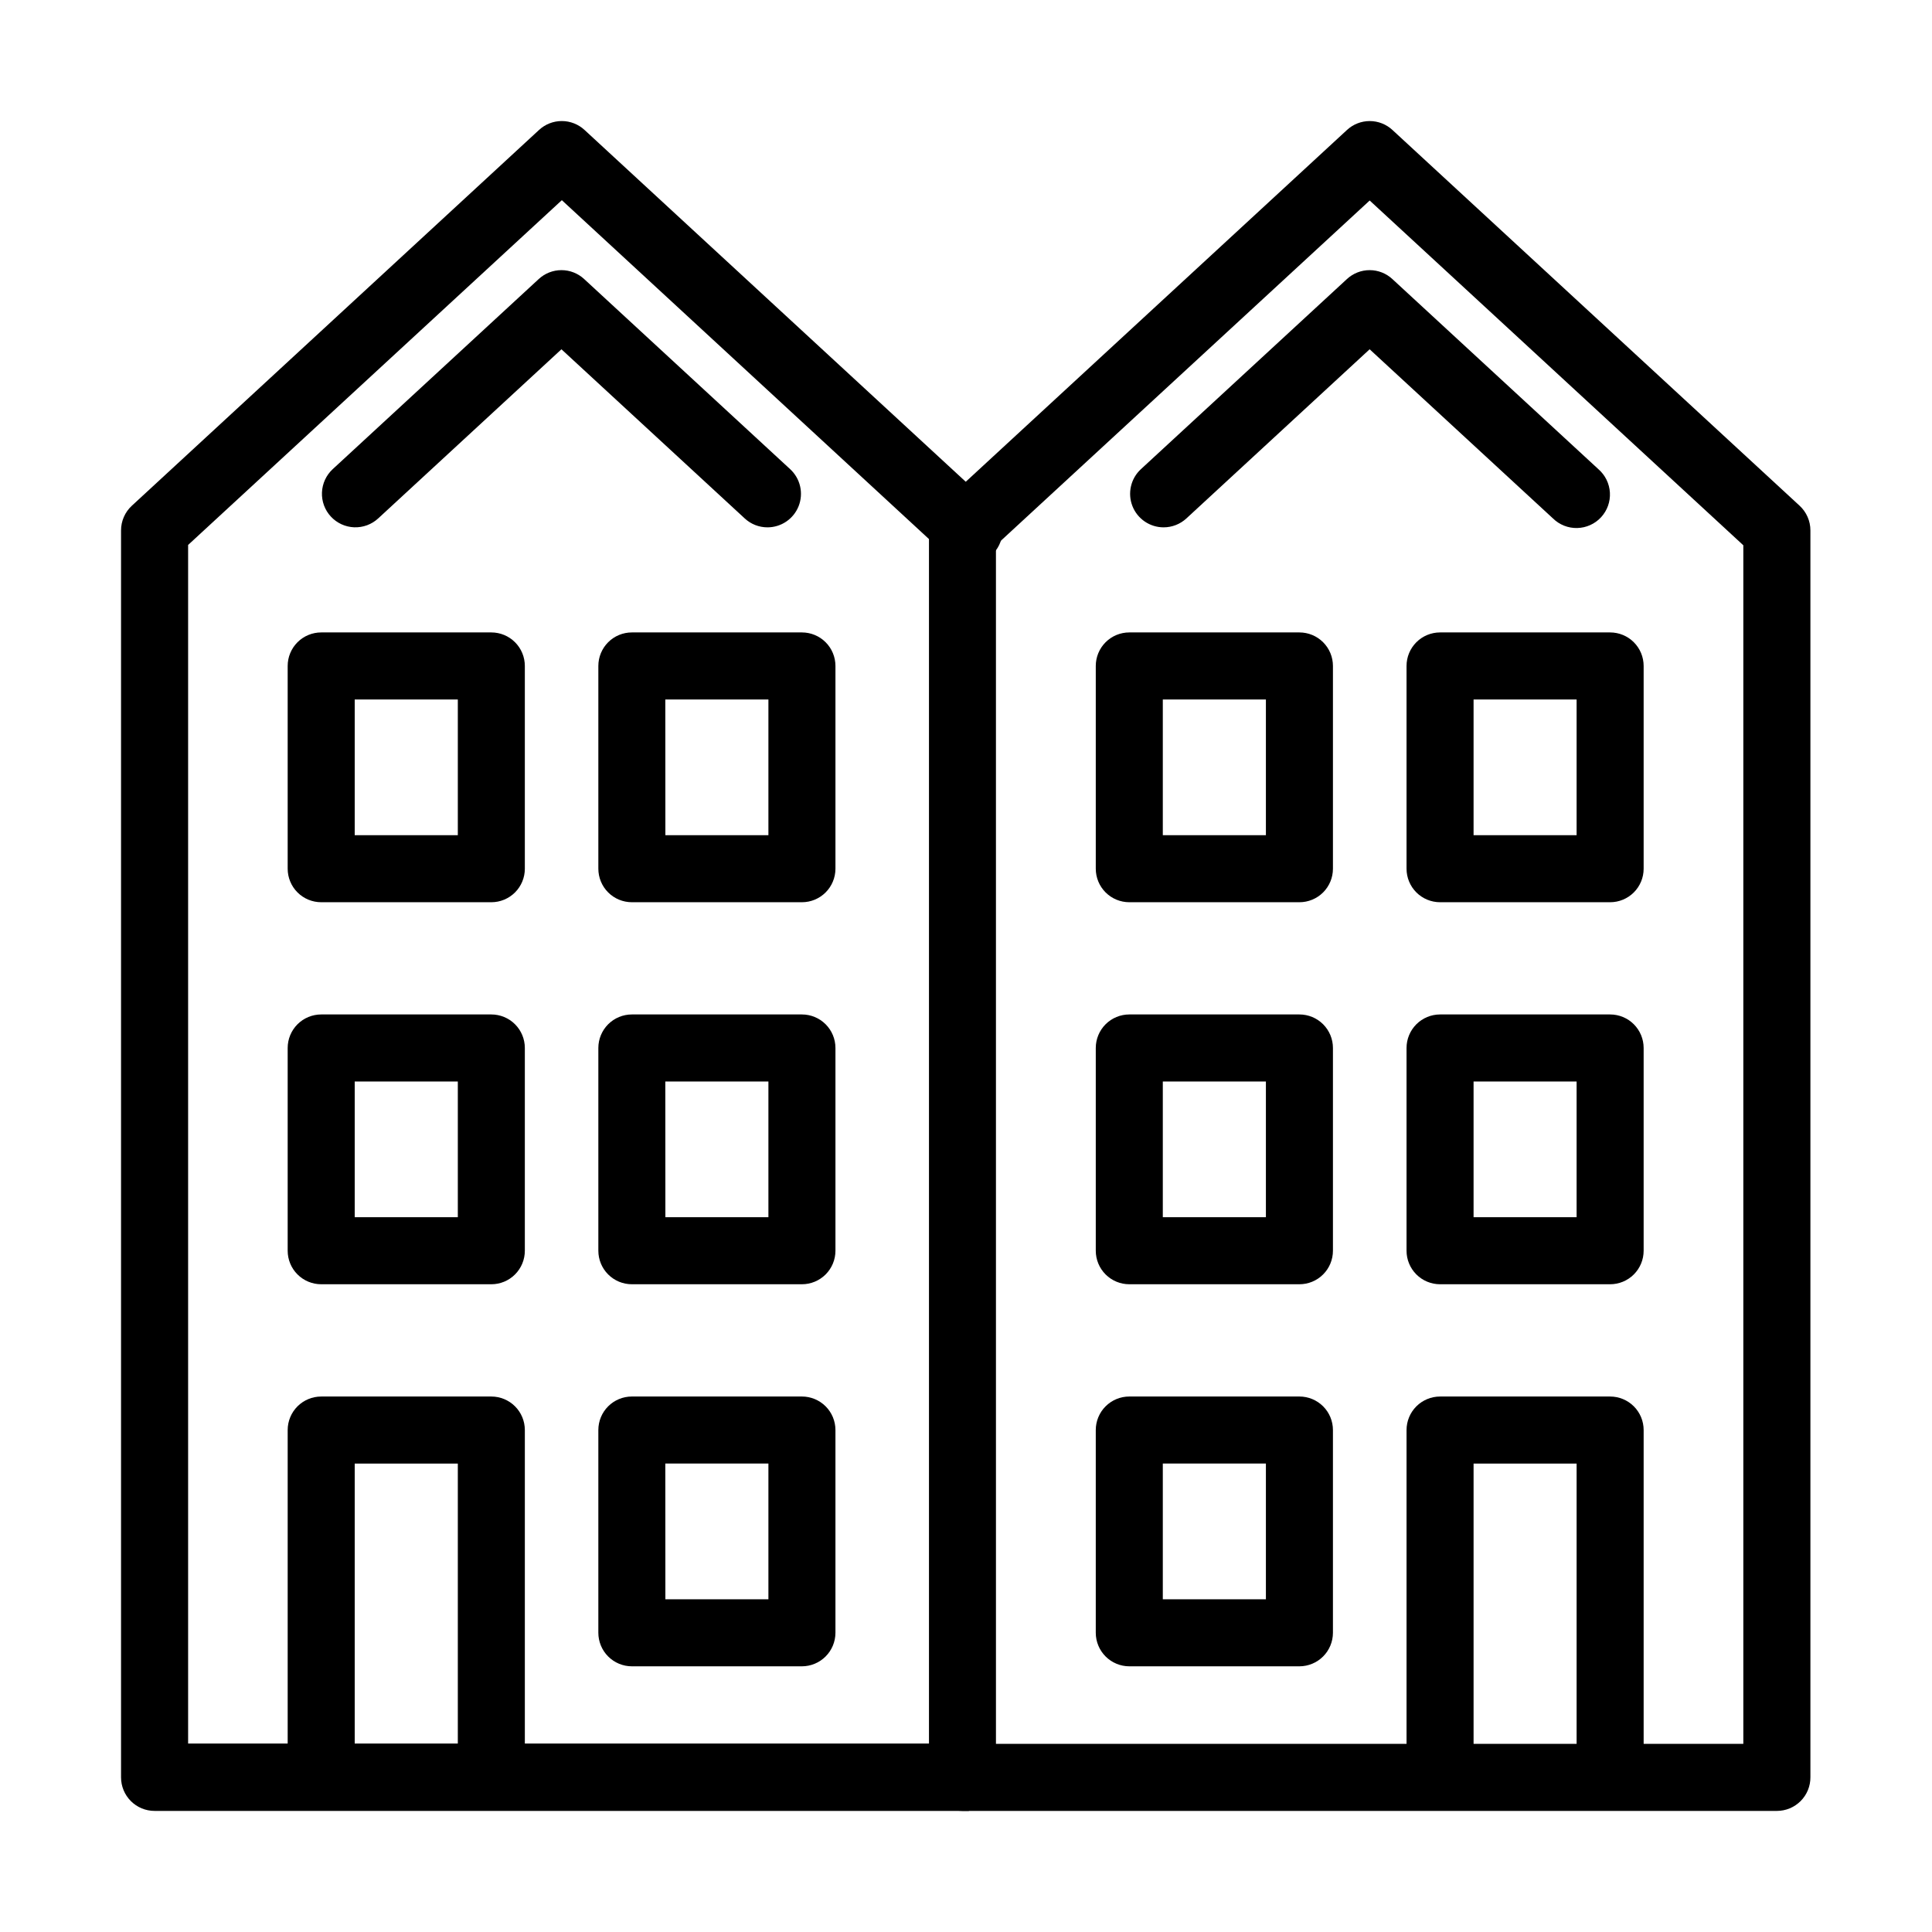
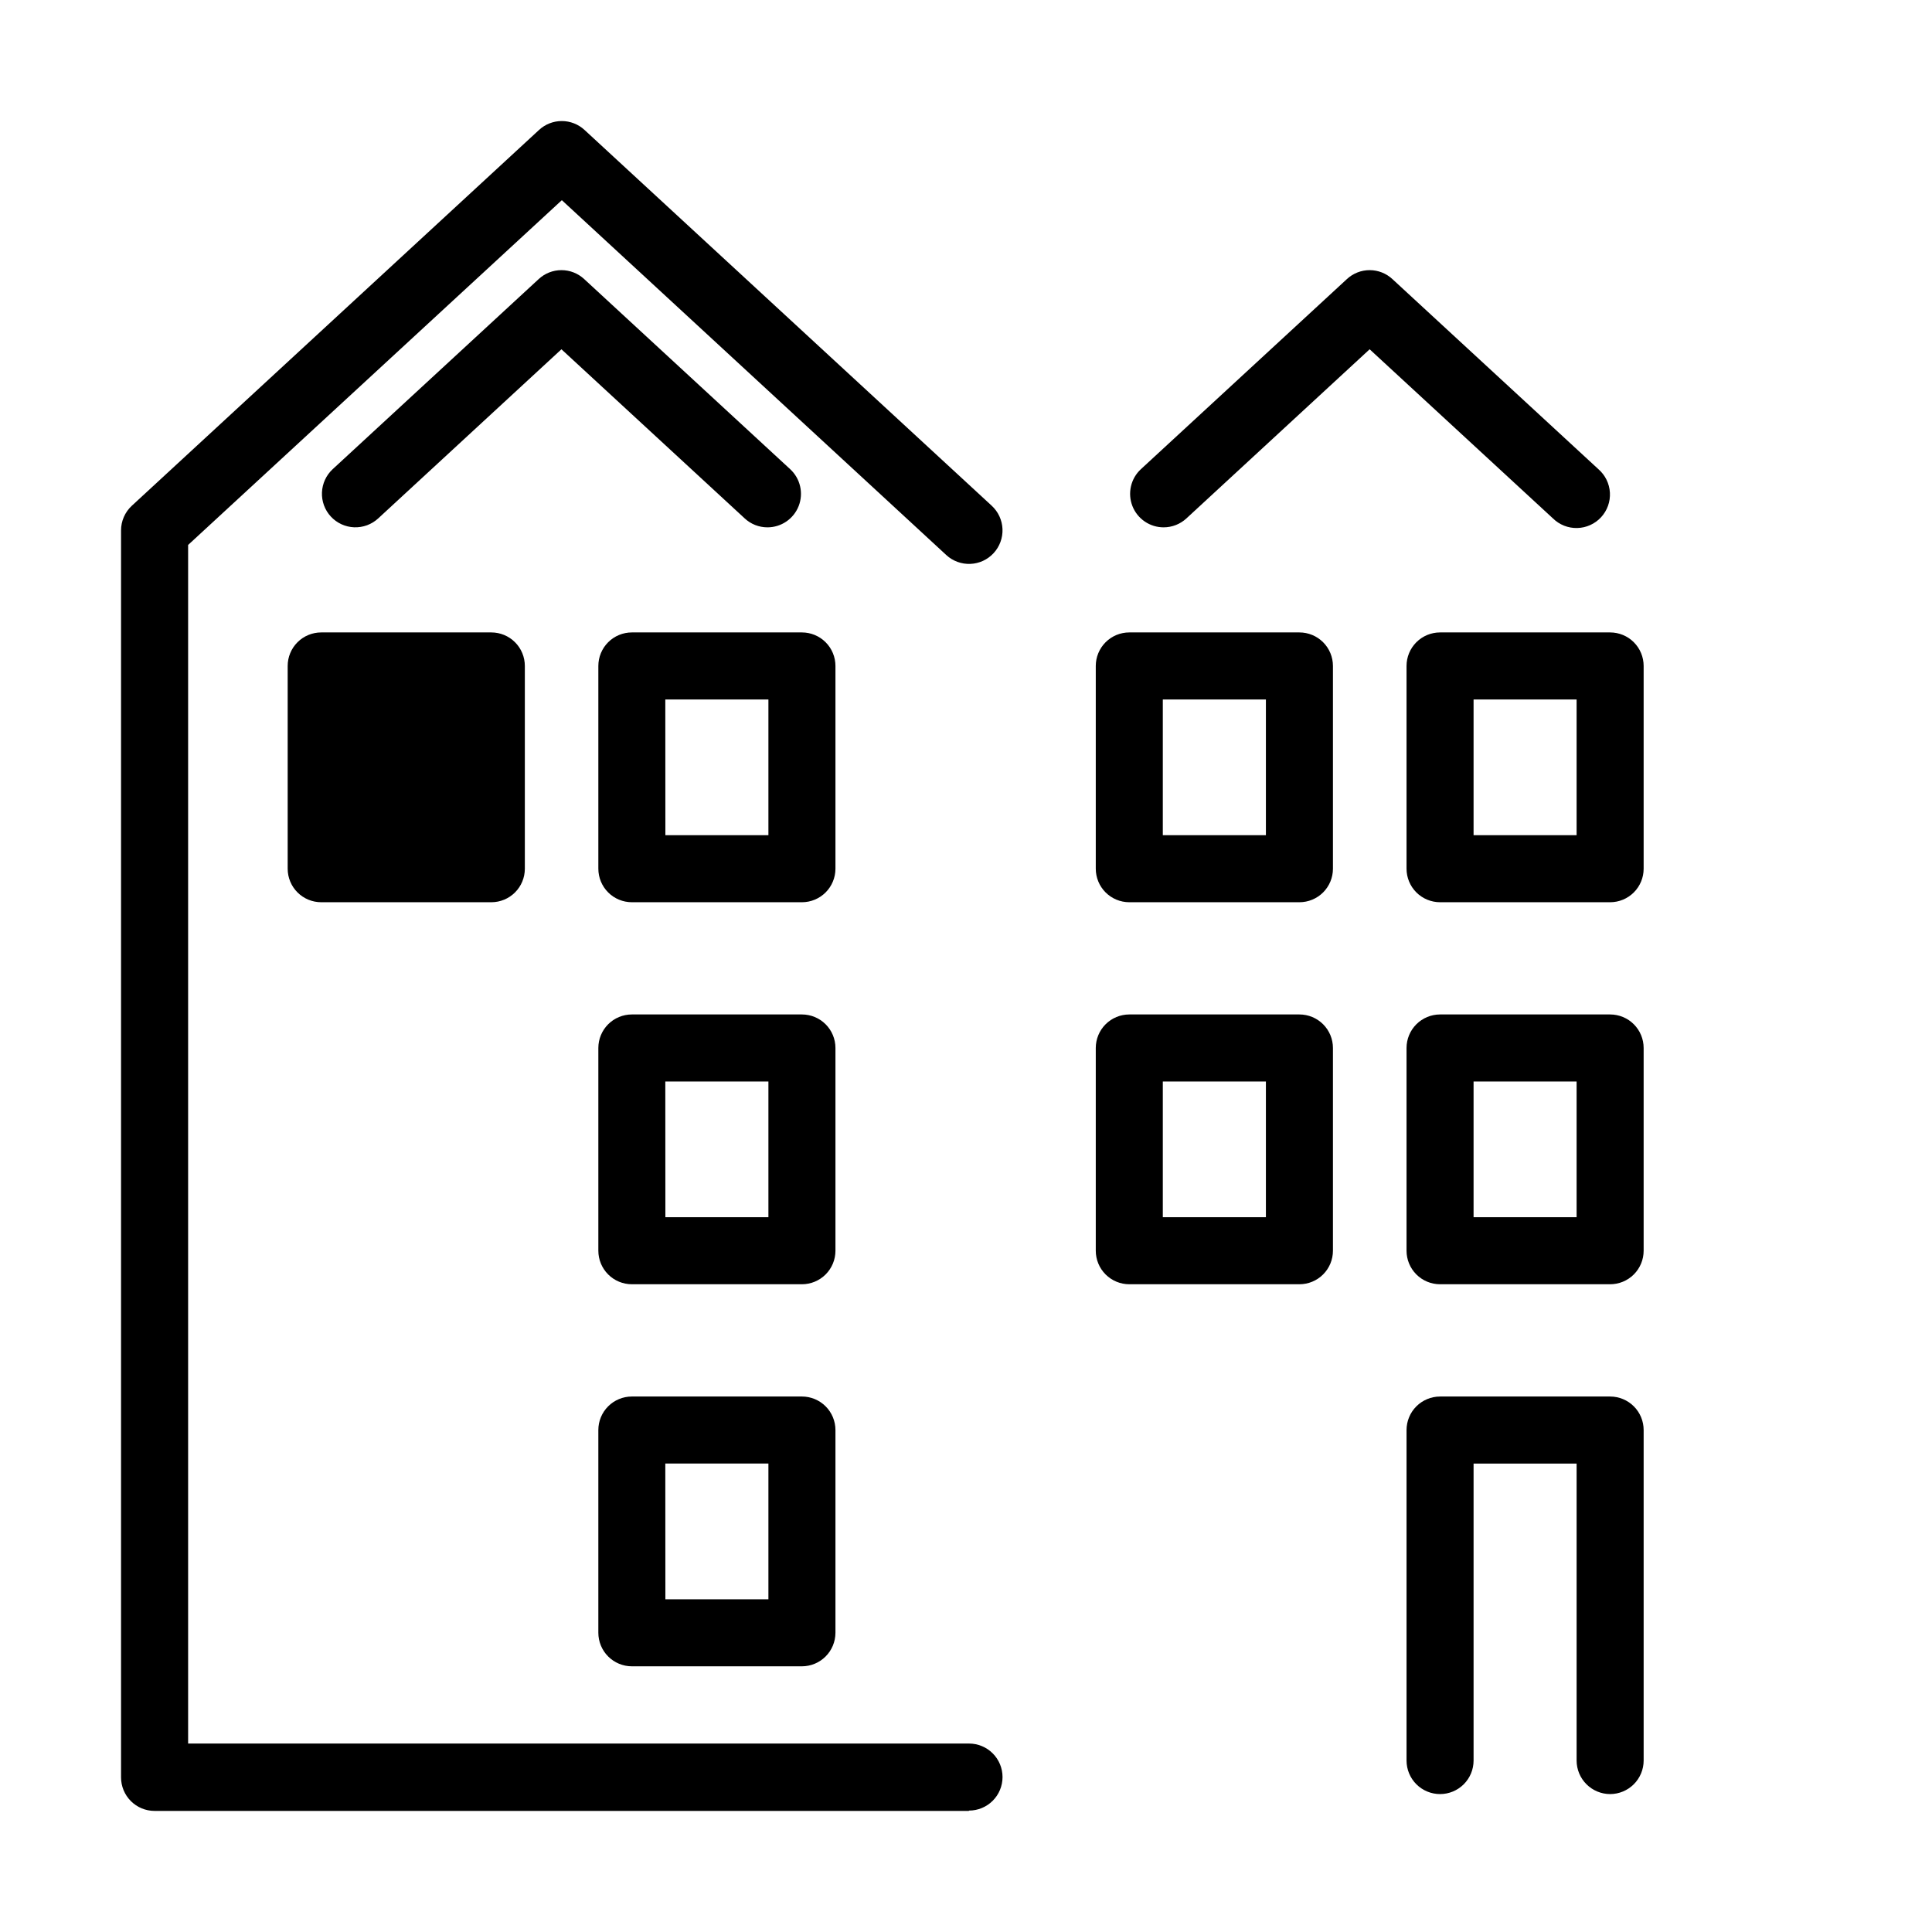
<svg xmlns="http://www.w3.org/2000/svg" fill="#000000" width="800px" height="800px" version="1.1" viewBox="144 144 512 512">
  <g>
    <path d="m400.74 623.91h-215.78c-2.356 0-4.613-0.938-6.281-2.602-1.664-1.668-2.602-3.926-2.602-6.281v-330.47c0-1.227 0.254-2.441 0.746-3.562 0.492-1.125 1.211-2.137 2.113-2.969l107.91-99.586c1.641-1.52 3.793-2.363 6.031-2.363 2.234 0 4.391 0.844 6.031 2.363l107.91 99.586c0.855 0.793 1.551 1.742 2.039 2.805 0.488 1.059 0.766 2.203 0.812 3.367 0.047 1.168-0.137 2.332-0.539 3.426s-1.016 2.102-1.809 2.957c-0.789 0.859-1.742 1.551-2.801 2.043-1.059 0.488-2.203 0.766-3.367 0.812-1.168 0.047-2.332-0.137-3.426-0.539s-2.102-1.016-2.957-1.809l-101.88-94.039-99.039 91.367v317.64h206.95c2.356 0 4.613 0.938 6.277 2.602 1.668 1.668 2.602 3.926 2.602 6.281 0 2.356-0.934 4.617-2.602 6.281-1.664 1.664-3.922 2.602-6.277 2.602z" />
-     <path d="m614.89 623.91h-215.82c-2.356 0-4.617-0.938-6.281-2.602-1.668-1.664-2.602-3.926-2.602-6.281v-330.47c0-1.227 0.254-2.441 0.746-3.562 0.492-1.125 1.211-2.133 2.113-2.969l107.92-99.586c1.637-1.516 3.789-2.359 6.023-2.359 2.231 0 4.383 0.844 6.019 2.359l107.91 99.586c0.902 0.836 1.621 1.844 2.113 2.969 0.492 1.121 0.746 2.336 0.746 3.562v330.42c0.008 1.172-0.219 2.332-0.66 3.414-0.445 1.086-1.098 2.07-1.922 2.898-0.828 0.832-1.809 1.488-2.891 1.941-1.082 0.449-2.238 0.68-3.41 0.68zm-206.95-17.766h198.06v-317.64l-99.02-91.367-99.043 91.367z" />
    <path d="m356.52 383.1h-45.07c-2.356 0-4.617-0.938-6.281-2.602-1.664-1.664-2.602-3.926-2.602-6.281v-53.734c0-2.356 0.938-4.617 2.602-6.281 1.664-1.668 3.926-2.602 6.281-2.602h45.07c2.356 0 4.613 0.934 6.281 2.602 1.664 1.664 2.602 3.926 2.602 6.281v53.75c-0.008 2.356-0.945 4.609-2.609 6.273-1.664 1.66-3.922 2.594-6.273 2.594zm-36.188-17.766h27.305v-35.969h-27.324z" />
-     <path d="m274.21 383.1h-45.09c-2.356 0-4.613-0.938-6.281-2.602-1.664-1.664-2.602-3.926-2.602-6.281v-53.734c0-2.356 0.938-4.617 2.602-6.281 1.668-1.668 3.926-2.602 6.281-2.602h45.09c2.356 0 4.613 0.934 6.277 2.602 1.668 1.664 2.602 3.926 2.602 6.281v53.75c-0.004 2.356-0.941 4.609-2.606 6.273-1.668 1.66-3.922 2.594-6.273 2.594zm-36.207-17.766h27.324v-35.969h-27.324z" />
+     <path d="m274.21 383.1h-45.09c-2.356 0-4.613-0.938-6.281-2.602-1.664-1.664-2.602-3.926-2.602-6.281v-53.734c0-2.356 0.938-4.617 2.602-6.281 1.668-1.668 3.926-2.602 6.281-2.602h45.09c2.356 0 4.613 0.934 6.277 2.602 1.668 1.664 2.602 3.926 2.602 6.281v53.75c-0.004 2.356-0.941 4.609-2.606 6.273-1.668 1.66-3.922 2.594-6.273 2.594zm-36.207-17.766h27.324h-27.324z" />
    <path d="m356.52 484.34h-45.07c-2.356 0-4.617-0.934-6.281-2.602-1.664-1.664-2.602-3.926-2.602-6.281v-53.734c0-2.356 0.938-4.613 2.602-6.281 1.664-1.664 3.926-2.602 6.281-2.602h45.07c2.356 0 4.613 0.938 6.281 2.602 1.664 1.668 2.602 3.926 2.602 6.281v53.734c0 2.356-0.938 4.617-2.602 6.281-1.668 1.668-3.926 2.602-6.281 2.602zm-36.188-17.766h27.305v-35.969h-27.324z" />
-     <path d="m274.21 484.34h-45.09c-2.356 0-4.613-0.934-6.281-2.602-1.664-1.664-2.602-3.926-2.602-6.281v-53.734c0-2.356 0.938-4.613 2.602-6.281 1.668-1.664 3.926-2.602 6.281-2.602h45.09c2.356 0 4.613 0.938 6.277 2.602 1.668 1.668 2.602 3.926 2.602 6.281v53.734c0 2.356-0.934 4.617-2.602 6.281-1.664 1.668-3.922 2.602-6.277 2.602zm-36.207-17.766h27.324v-35.969h-27.324z" />
    <path d="m356.52 585.59h-45.07c-2.356-0.004-4.613-0.941-6.277-2.606-1.664-1.664-2.602-3.922-2.606-6.277v-53.734c0-2.356 0.938-4.617 2.602-6.281 1.664-1.664 3.926-2.602 6.281-2.602h45.07c2.356 0 4.613 0.938 6.281 2.602 1.664 1.664 2.602 3.926 2.602 6.281v53.734c-0.008 2.356-0.941 4.613-2.609 6.277-1.664 1.664-3.918 2.602-6.273 2.606zm-36.188-17.766h27.305v-35.969h-27.324z" />
-     <path d="m274.21 619.45c-2.356-0.004-4.613-0.941-6.277-2.606-1.664-1.664-2.602-3.922-2.606-6.277v-78.707h-27.324v78.707c0 2.359-0.938 4.617-2.602 6.281-1.664 1.668-3.926 2.602-6.281 2.602-2.356 0-4.613-0.934-6.281-2.602-1.664-1.664-2.602-3.922-2.602-6.281v-87.59c0-2.356 0.938-4.617 2.602-6.281 1.668-1.664 3.926-2.602 6.281-2.602h45.09c2.356 0 4.613 0.938 6.277 2.602 1.668 1.664 2.602 3.926 2.602 6.281v87.59c-0.004 2.356-0.941 4.613-2.606 6.277-1.664 1.664-3.922 2.602-6.273 2.606z" />
    <path d="m570.7 383.1h-45.07c-2.356 0-4.613-0.938-6.281-2.602-1.664-1.664-2.602-3.926-2.602-6.281v-53.734c0-2.356 0.938-4.617 2.602-6.281 1.668-1.668 3.926-2.602 6.281-2.602h45.07c2.356 0 4.617 0.934 6.281 2.602 1.664 1.664 2.602 3.926 2.602 6.281v53.75c-0.004 2.356-0.941 4.609-2.609 6.273-1.664 1.66-3.922 2.594-6.273 2.594zm-36.188-17.766h27.305v-35.969h-27.305z" />
    <path d="m488.36 383.1h-45.086c-2.356 0-4.613-0.938-6.281-2.602-1.664-1.664-2.602-3.926-2.602-6.281v-53.734c0-2.356 0.938-4.617 2.602-6.281 1.668-1.668 3.926-2.602 6.281-2.602h45.086c2.356 0 4.617 0.934 6.281 2.602 1.668 1.664 2.602 3.926 2.602 6.281v53.75c-0.004 2.356-0.941 4.609-2.606 6.273-1.668 1.66-3.922 2.594-6.277 2.594zm-36.203-17.766h27.32v-35.969h-27.32z" />
    <path d="m570.7 484.34h-45.07c-2.356 0-4.613-0.934-6.281-2.602-1.664-1.664-2.602-3.926-2.602-6.281v-53.734c0-2.356 0.938-4.613 2.602-6.281 1.668-1.664 3.926-2.602 6.281-2.602h45.07c2.356 0 4.617 0.938 6.281 2.602 1.664 1.668 2.602 3.926 2.602 6.281v53.734c0 2.356-0.938 4.617-2.602 6.281-1.664 1.668-3.926 2.602-6.281 2.602zm-36.188-17.766h27.305v-35.969h-27.305z" />
    <path d="m488.36 484.34h-45.086c-2.356 0-4.613-0.934-6.281-2.602-1.664-1.664-2.602-3.926-2.602-6.281v-53.734c0-2.356 0.938-4.613 2.602-6.281 1.668-1.664 3.926-2.602 6.281-2.602h45.086c2.356 0 4.617 0.938 6.281 2.602 1.668 1.668 2.602 3.926 2.602 6.281v53.734c0 2.356-0.934 4.617-2.602 6.281-1.664 1.668-3.926 2.602-6.281 2.602zm-36.203-17.766h27.32v-35.969h-27.32z" />
    <path d="m570.7 619.45c-2.356-0.004-4.609-0.941-6.273-2.606-1.668-1.664-2.606-3.922-2.609-6.277v-78.707h-27.305v78.707c0 2.359-0.938 4.617-2.602 6.281-1.668 1.668-3.926 2.602-6.281 2.602-2.356 0-4.613-0.934-6.281-2.602-1.664-1.664-2.602-3.922-2.602-6.281v-87.59c0-2.356 0.938-4.617 2.602-6.281 1.668-1.664 3.926-2.602 6.281-2.602h45.07c2.356 0 4.617 0.938 6.281 2.602 1.664 1.664 2.602 3.926 2.602 6.281v87.59c-0.004 2.356-0.941 4.613-2.606 6.277-1.668 1.664-3.922 2.602-6.277 2.606z" />
-     <path d="m488.36 585.59h-45.086c-2.356-0.004-4.609-0.941-6.277-2.606-1.664-1.664-2.602-3.922-2.606-6.277v-53.734c0-2.356 0.938-4.617 2.602-6.281 1.668-1.664 3.926-2.602 6.281-2.602h45.086c2.356 0 4.617 0.938 6.281 2.602 1.668 1.664 2.602 3.926 2.602 6.281v53.734c-0.004 2.356-0.941 4.613-2.606 6.277-1.664 1.664-3.922 2.602-6.277 2.606zm-36.203-17.766h27.32v-35.969h-27.32z" />
    <path d="m347.38 283.75c-2.234 0.004-4.387-0.844-6.023-2.367l-48.57-44.82-48.559 44.82c-0.855 0.793-1.859 1.406-2.953 1.812-1.094 0.402-2.258 0.586-3.422 0.543-1.168-0.047-2.312-0.32-3.371-0.809-1.059-0.488-2.012-1.18-2.805-2.039-0.793-0.855-1.41-1.859-1.812-2.953-0.402-1.098-0.59-2.258-0.543-3.426 0.047-1.164 0.32-2.309 0.809-3.371 0.488-1.059 1.18-2.012 2.035-2.805l54.598-50.383c1.637-1.52 3.789-2.363 6.023-2.363 2.231 0 4.383 0.844 6.023 2.363l54.594 50.383c1.312 1.211 2.231 2.793 2.633 4.535 0.402 1.742 0.27 3.566-0.379 5.231-0.652 1.664-1.789 3.094-3.266 4.102s-3.223 1.547-5.012 1.547z" />
    <path d="m452.39 283.75c-1.789 0.004-3.535-0.531-5.016-1.539-1.48-1.008-2.621-2.438-3.273-4.102-0.652-1.668-0.785-3.488-0.383-5.234 0.398-1.742 1.316-3.324 2.633-4.539l54.598-50.383c1.637-1.52 3.789-2.363 6.019-2.363 2.234 0 4.387 0.844 6.023 2.363l54.598 50.383c0.898 0.781 1.633 1.734 2.156 2.801 0.523 1.07 0.828 2.231 0.895 3.422 0.066 1.188-0.105 2.375-0.508 3.496-0.402 1.121-1.027 2.148-1.836 3.023-0.805 0.875-1.781 1.578-2.867 2.066-1.082 0.492-2.254 0.758-3.445 0.785-1.191 0.031-2.371-0.18-3.481-0.617-1.105-0.441-2.113-1.094-2.961-1.93l-48.574-44.82-48.555 44.82c-1.637 1.516-3.789 2.363-6.023 2.367z" />
  </g>
</svg>